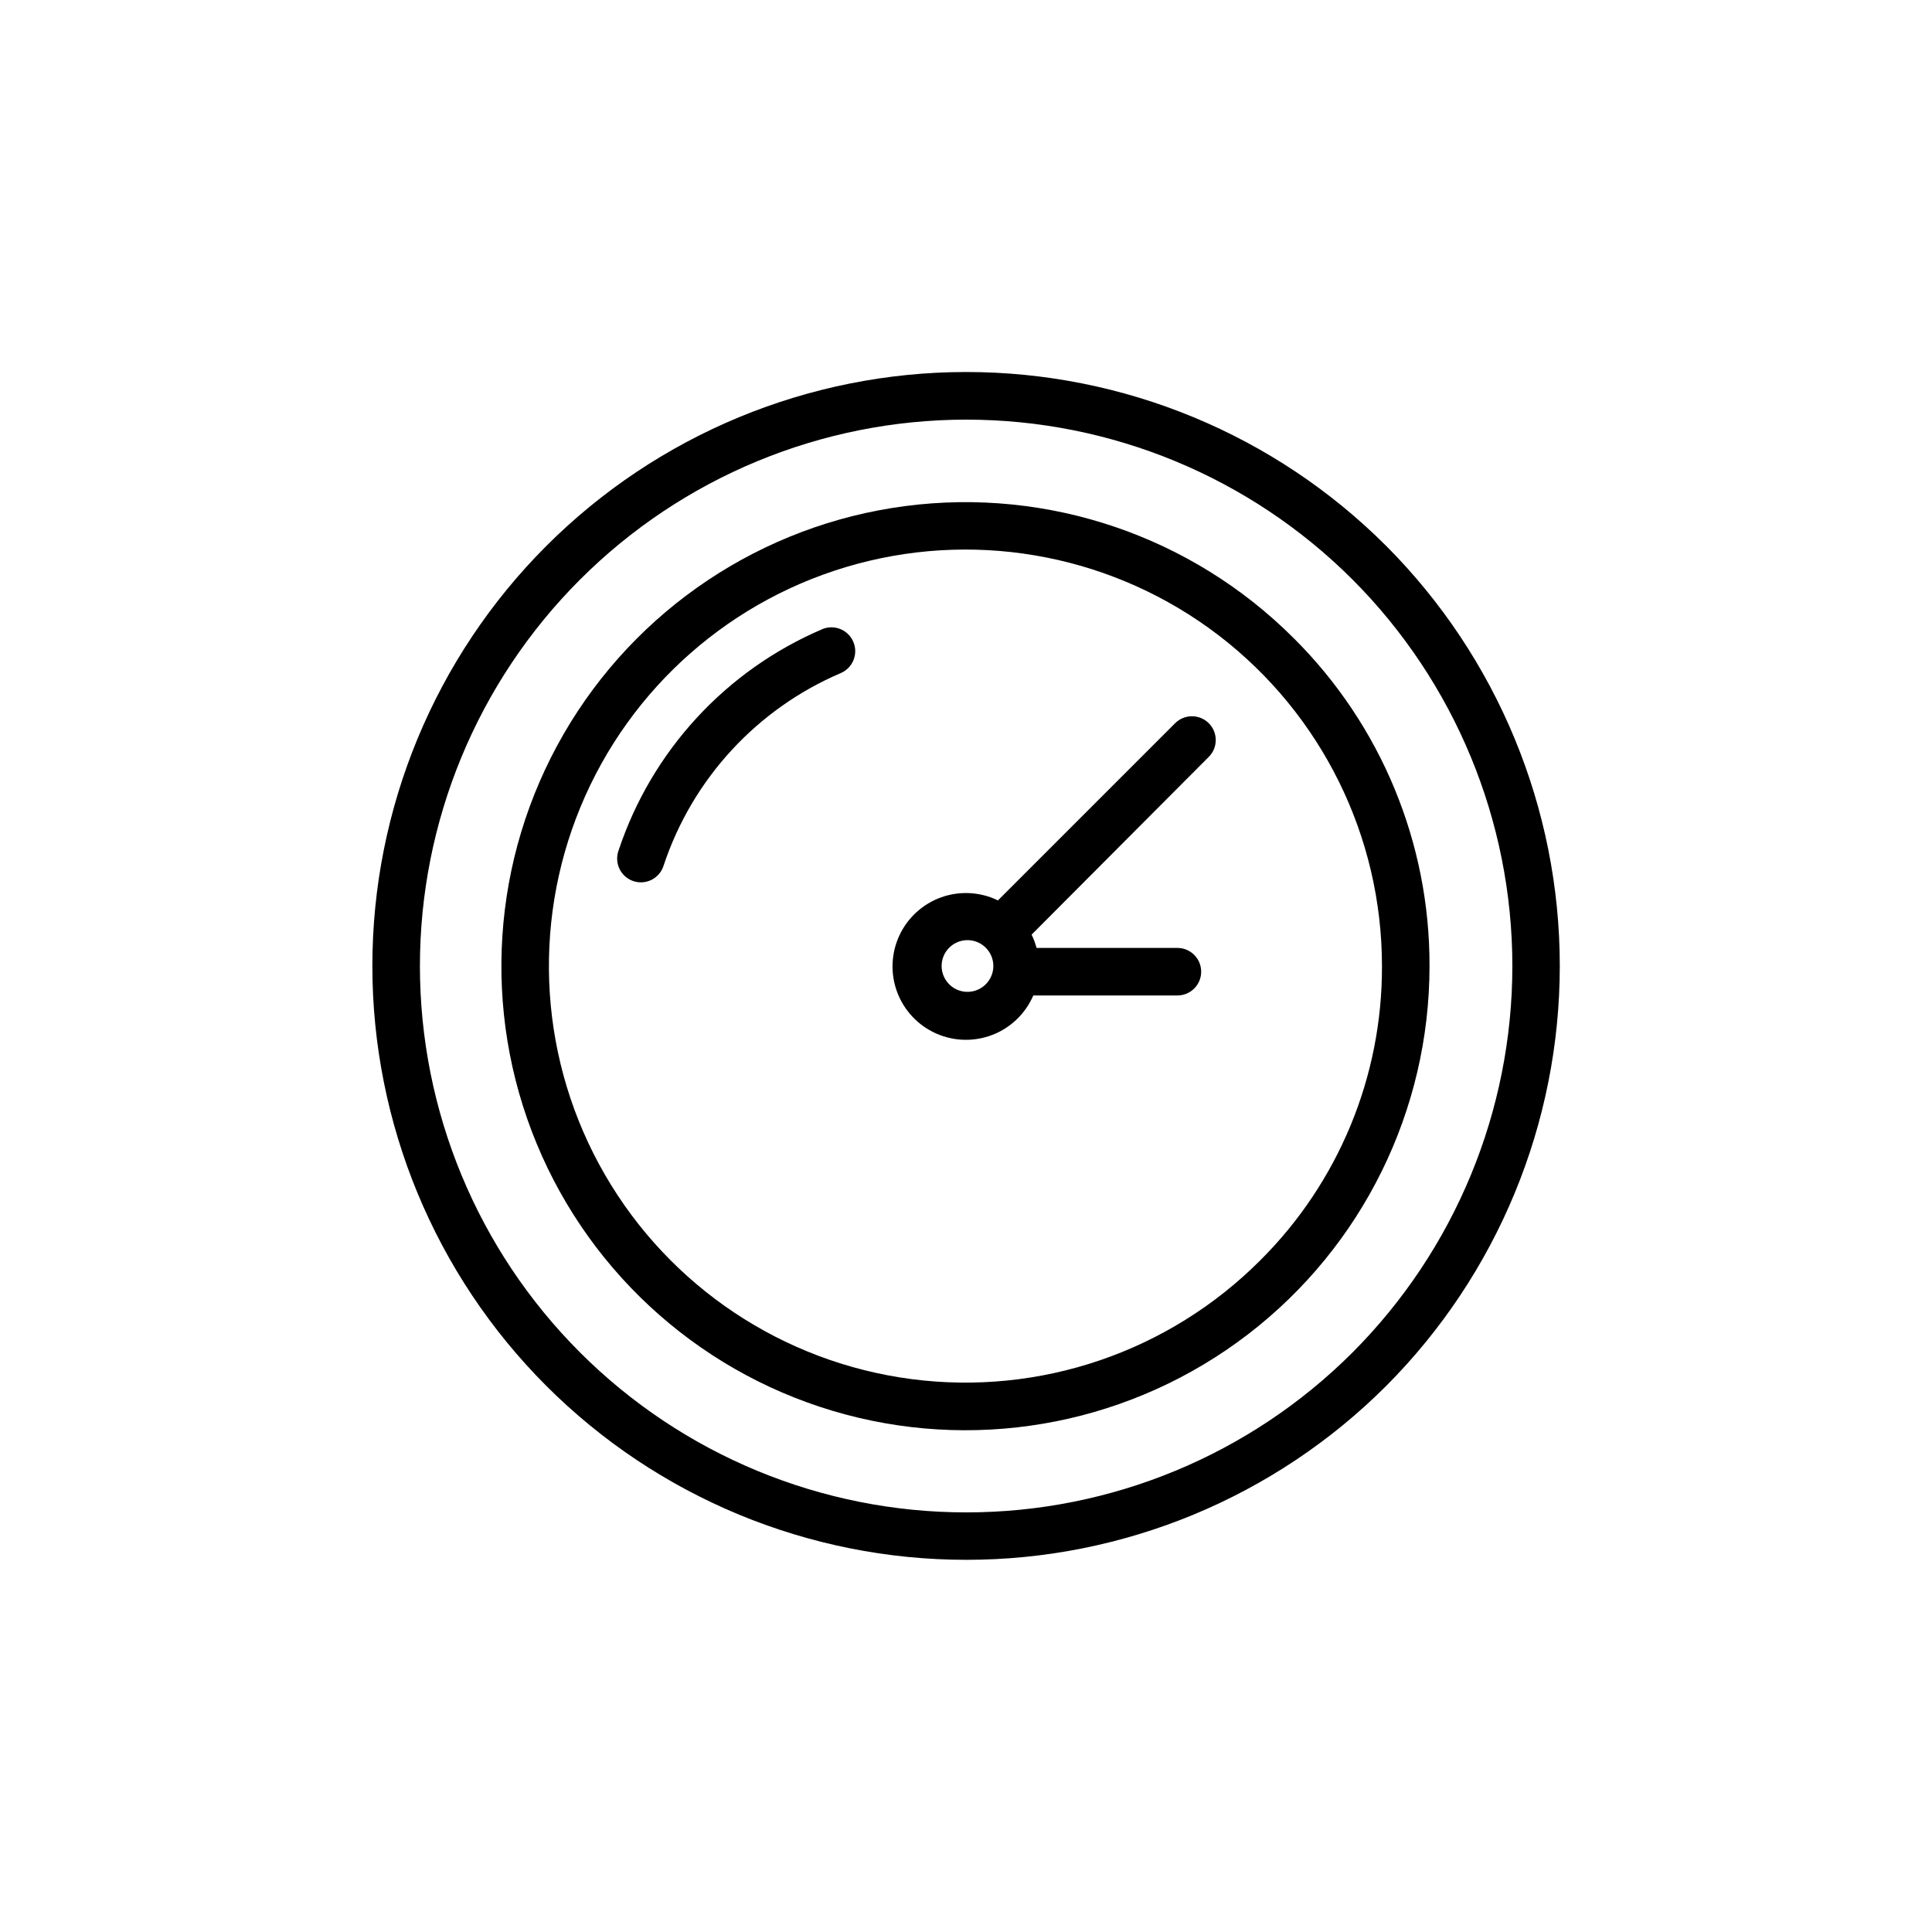
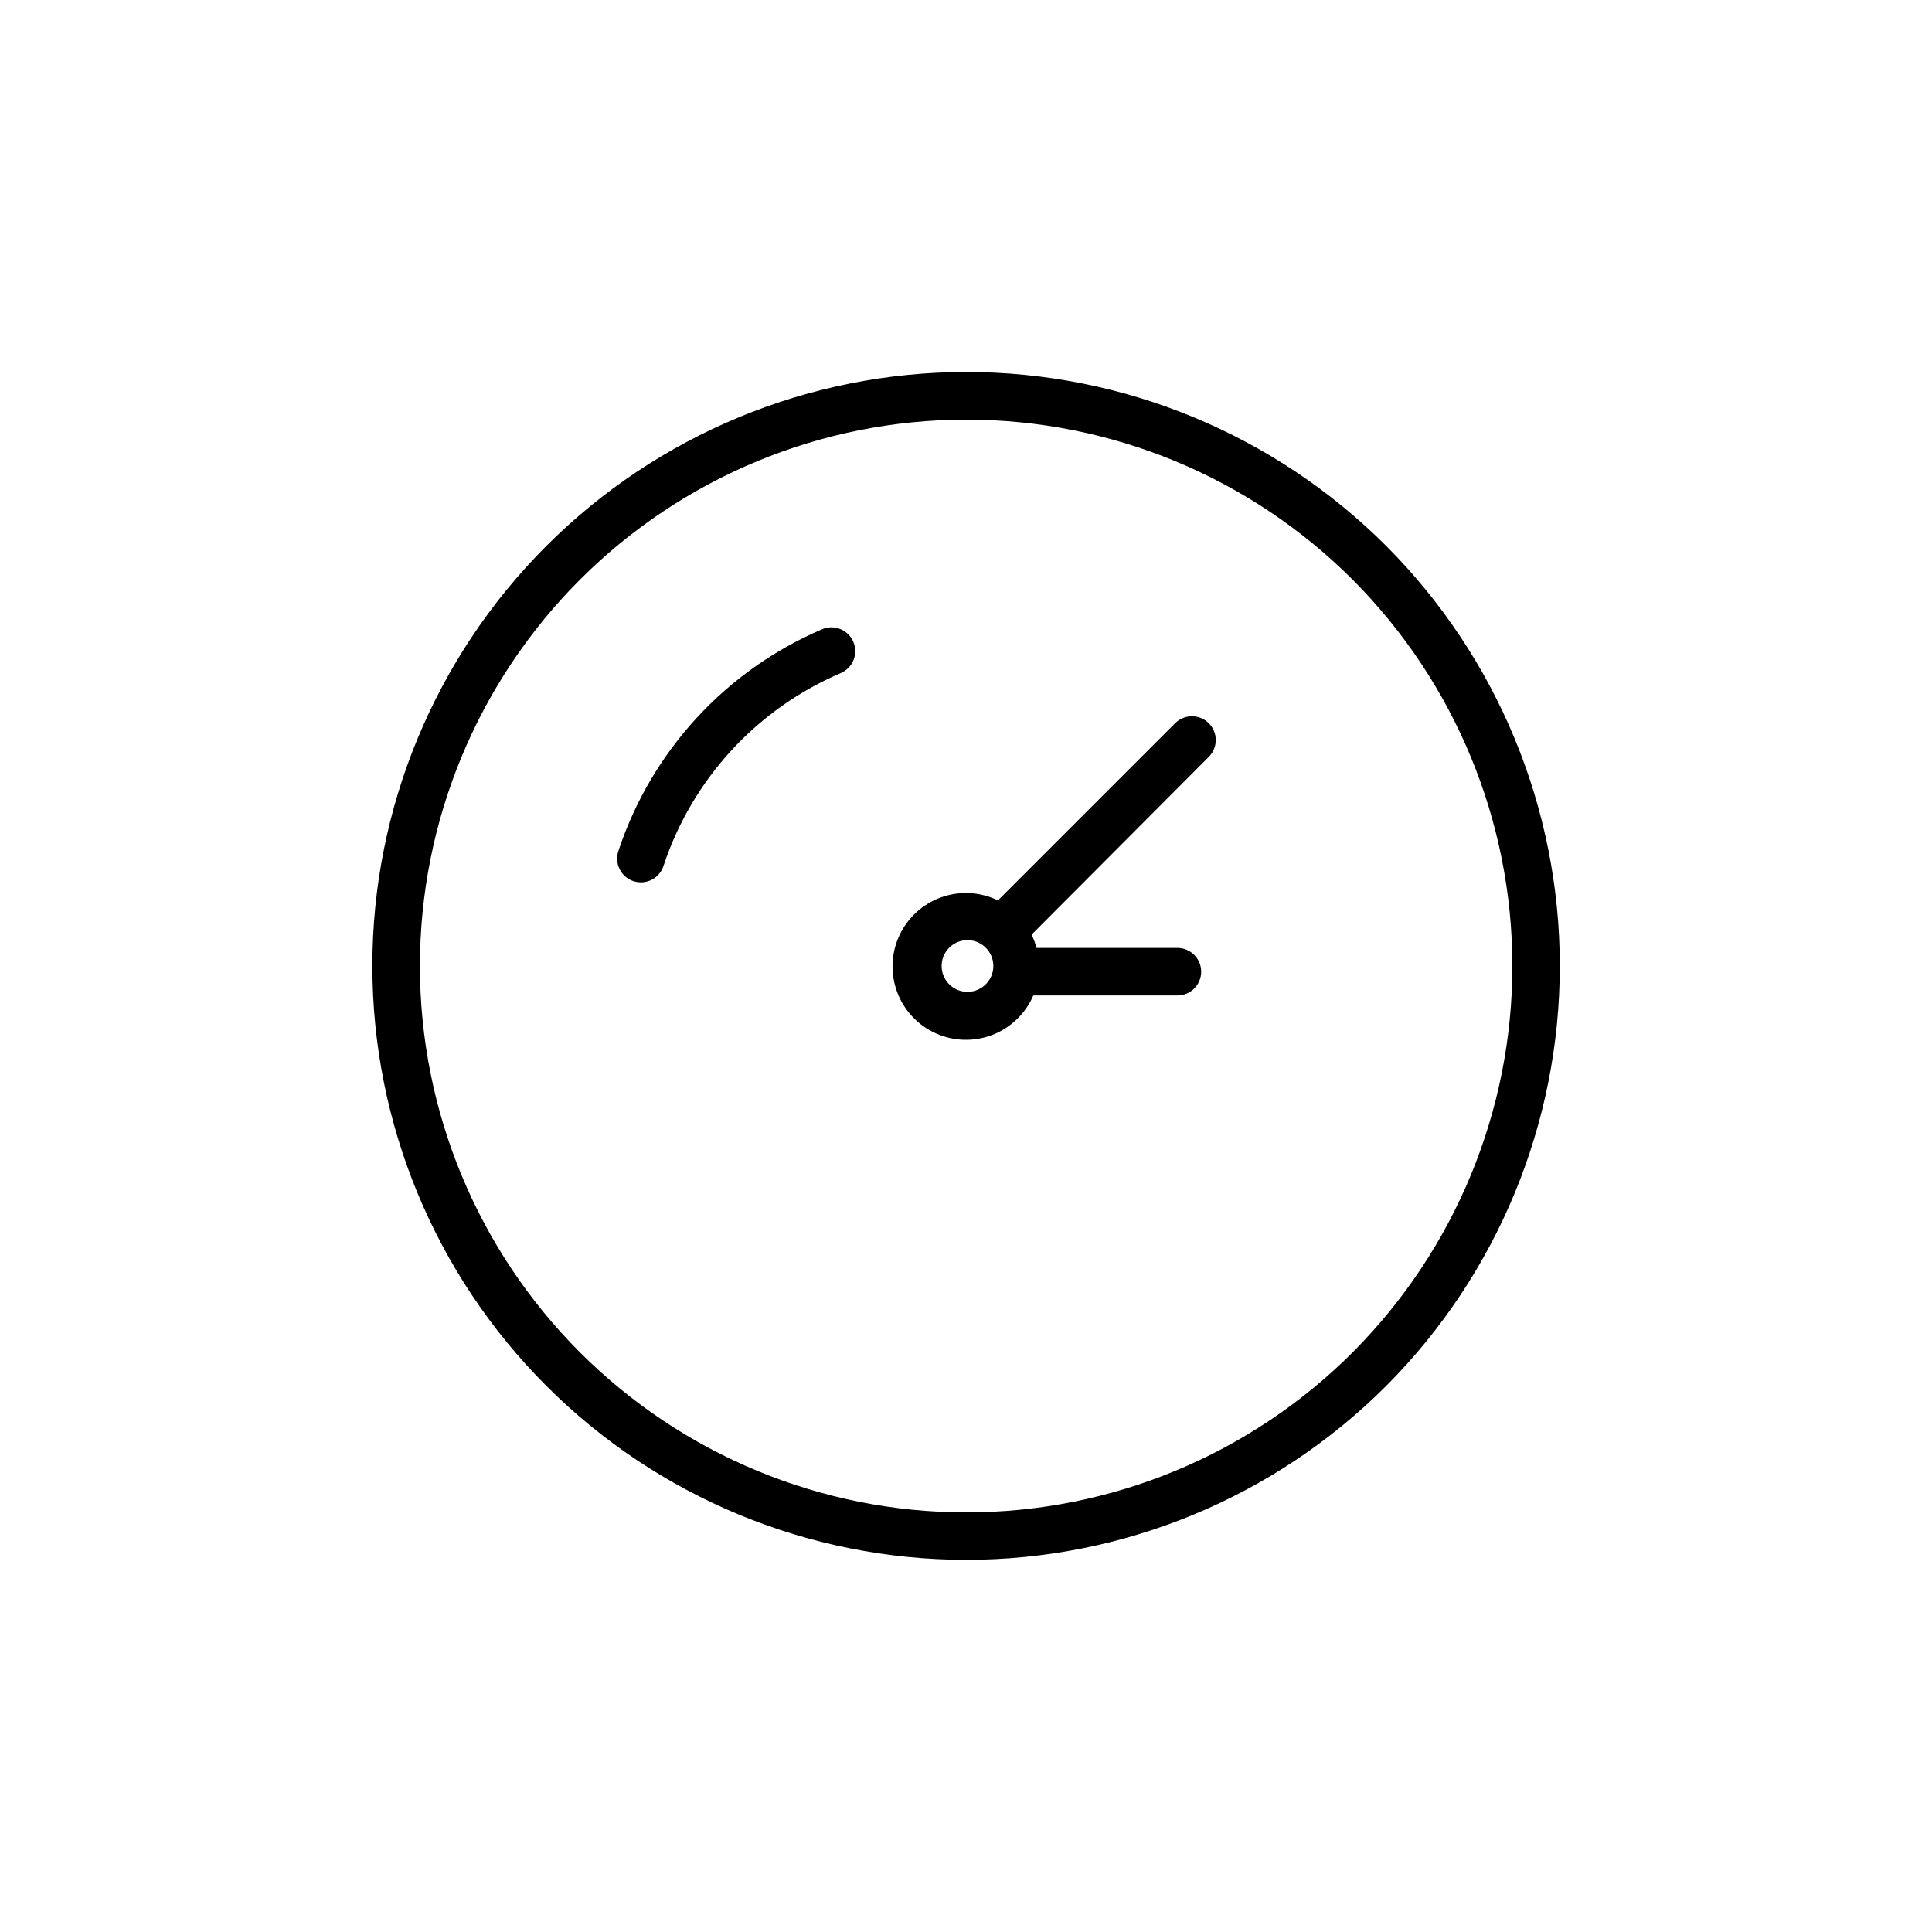
<svg xmlns="http://www.w3.org/2000/svg" fill="#000000" width="800px" height="800px" version="1.1" viewBox="144 144 512 512">
  <g>
    <path d="m511.34 288.66c-29.52-29.508-69.551-46.078-111.29-46.074-41.738 0.008-81.766 16.594-111.28 46.109-29.512 29.516-46.09 69.543-46.09 111.28 0 41.738 16.578 81.77 46.09 111.29 29.512 29.516 69.539 46.098 111.28 46.105 41.738 0.008 81.77-16.566 111.29-46.074 29.469-29.551 46.02-69.582 46.02-111.32s-16.551-81.766-46.02-111.32zm-8.918 213.77c-27.16 27.141-63.988 42.383-102.38 42.371-38.395-0.008-75.215-15.27-102.36-42.422-27.148-27.152-42.398-63.977-42.398-102.37 0-38.398 15.25-75.219 42.398-102.38 27.145-27.152 63.965-42.41 102.36-42.422 38.395-0.008 75.223 15.23 102.38 42.371 27.129 27.184 42.367 64.02 42.367 102.43 0 38.402-15.238 75.238-42.367 102.42z" />
-     <path d="m486.86 313.14c-27.023-27.055-65.098-39.996-103.01-35.02-37.918 4.977-71.359 27.305-90.488 60.418-19.125 33.113-21.762 73.242-7.129 108.57 14.633 35.332 44.867 61.844 81.805 71.738 36.938 9.891 76.379 2.039 106.71-21.25 30.328-23.285 48.102-59.359 48.086-97.598 0.09-32.598-12.863-63.871-35.973-86.859zm-8.867 164.85c-24.242 24.297-58.41 35.934-92.441 31.488-34.035-4.449-64.066-24.473-81.25-54.184-17.188-29.711-19.574-65.727-6.461-97.445 13.113-31.719 40.238-55.535 73.387-64.434 33.148-8.902 68.555-1.875 95.793 19.008 27.234 20.887 43.211 53.254 43.215 87.578 0.102 29.258-11.508 57.344-32.242 77.988z" />
    <path d="m361.96 310.72c-25.566 10.891-45.23 32.227-54.008 58.594-0.602 1.602-0.527 3.379 0.207 4.926 0.738 1.547 2.07 2.723 3.695 3.266 1.625 0.543 3.398 0.398 4.914-0.395 1.516-0.797 2.644-2.172 3.125-3.816 7.637-22.918 24.734-41.461 46.953-50.934 3.199-1.395 4.668-5.113 3.273-8.316-1.391-3.199-5.113-4.664-8.312-3.273z" />
    <path d="m455.42 335.66-46.957 46.957c-4.684-2.273-10.086-2.574-14.996-0.832-4.906 1.746-8.91 5.383-11.113 10.102-2.203 4.719-2.422 10.125-0.605 15.008 1.816 4.879 5.516 8.828 10.266 10.961 4.754 2.133 10.16 2.269 15.016 0.383 4.852-1.891 8.746-5.648 10.805-10.43h38.191c3.477 0 6.297-2.82 6.297-6.297 0-3.481-2.82-6.301-6.297-6.301h-37.332c-0.32-1.215-0.762-2.394-1.312-3.523l46.957-47.109c2.461-2.461 2.461-6.453 0-8.918-2.465-2.461-6.457-2.461-8.918 0zm-50.383 69.375c-2 1.844-4.902 2.332-7.394 1.238-2.488-1.09-4.102-3.555-4.102-6.273 0-2.723 1.613-5.184 4.102-6.277 2.492-1.09 5.394-0.605 7.394 1.238 1.41 1.297 2.211 3.125 2.211 5.039s-0.801 3.738-2.211 5.035z" />
  </g>
</svg>